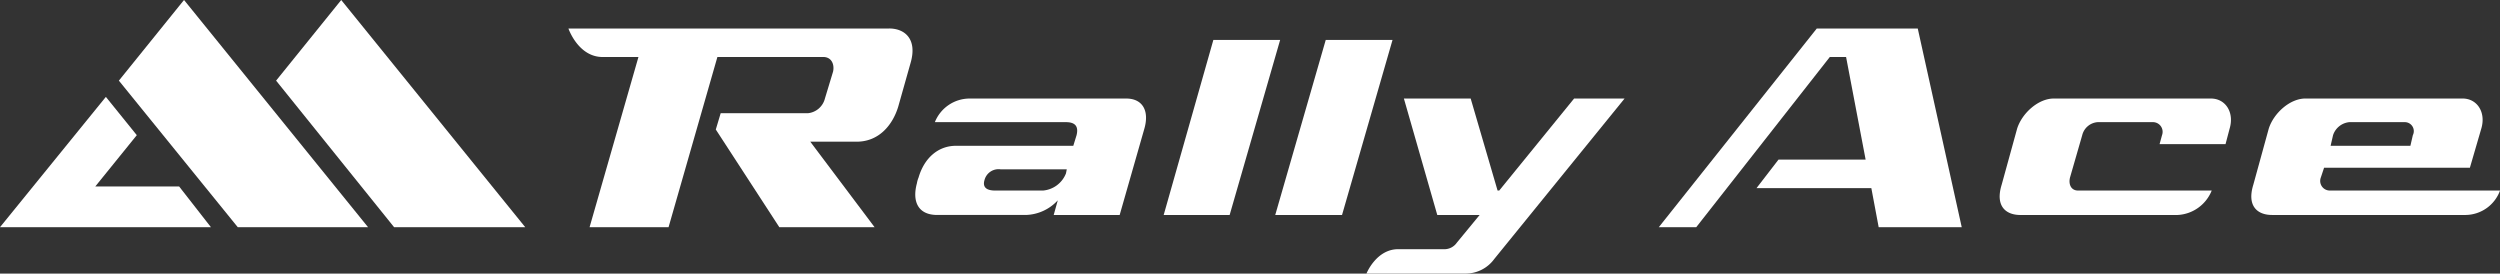
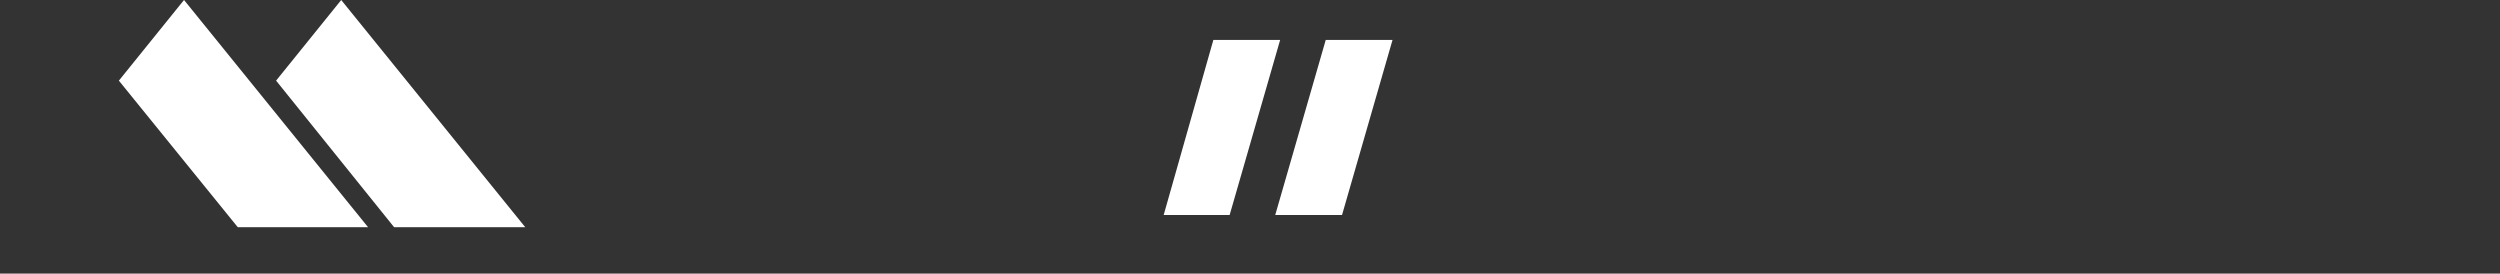
<svg xmlns="http://www.w3.org/2000/svg" id="グループ_1400" data-name="グループ 1400" width="353.189" height="38.655" viewBox="0 0 353.189 38.655">
  <rect x="0" y="0" width="353.189" height="38.655" fill="#333333" stroke="none" />
  <defs>
    <clipPath id="clip-path">
-       <rect id="長方形_1555" data-name="長方形 1555" width="353.189" height="38.655" fill="none" />
-     </clipPath>
+       </clipPath>
  </defs>
  <path id="パス_129" data-name="パス 129" d="M16,0,6.8,11.391,23.6,32.1H42.008L16.007,0Z" transform="translate(9.994 0.001)" fill="#fff" />
  <path id="パス_130" data-name="パス 130" d="M25,0l-9.2,11.39L32.475,32.1H51L25,0Z" transform="translate(23.206 0.001)" fill="#fff" />
-   <path id="パス_131" data-name="パス 131" d="M0,23.952H29.8L25.309,18.2H13.459l5.867-7.25-4.37-5.408Z" transform="translate(0 8.145)" fill="#fff" />
  <path id="パス_132" data-name="パス 132" d="M73.6,2.283h9.435L75.9,27.017H66.581" transform="translate(97.819 3.354)" fill="#fff" />
  <path id="パス_133" data-name="パス 133" d="M80.1,2.283h9.435L82.4,27.017H72.964" transform="translate(107.196 3.354)" fill="#fff" />
  <g id="グループ_1399" data-name="グループ 1399" transform="translate(0 0)">
    <g id="グループ_1398" data-name="グループ 1398" clip-path="url(#clip-path)">
-       <path id="パス_134" data-name="パス 134" d="M107.518,5.638h7.133L96.244,28.3a5.014,5.014,0,0,1-4.027,2.069H78.182s1.38-3.449,4.486-3.449H89.34A2.147,2.147,0,0,0,90.953,26l3.22-3.911H88.19L83.473,5.638h9.435l3.8,13h.232" transform="translate(114.863 8.283)" fill="#fff" />
-       <path id="パス_135" data-name="パス 135" d="M131.493,1.631H117.228L94.909,29.7H100.2L119.068,5.658h2.3l2.761,14.494H111.821l-3.106,4.027h16.22l1.037,5.524h11.734" transform="translate(139.439 2.396)" fill="#fff" />
      <path id="パス_136" data-name="パス 136" d="M125.5,18.638c-1.035,0-1.38-.921-1.151-1.84l1.726-5.983a2.428,2.428,0,0,1,2.185-1.842h7.825a1.369,1.369,0,0,1,1.264,1.842l-.346,1.264h9.319l.575-2.185c.691-2.3-.575-4.257-2.645-4.257H122.052c-2.185,0-4.487,2.072-5.175,4.257l-2.188,7.938c-.919,2.99.575,4.257,2.647,4.257h22.2a5.486,5.486,0,0,0,4.832-3.452" transform="translate(168.092 8.283)" fill="#fff" />
      <path id="パス_137" data-name="パス 137" d="M139.9,18.637a1.356,1.356,0,0,1-1.267-1.84l.459-1.38h20.6l1.61-5.524c.689-2.3-.575-4.257-2.647-4.257h-22.2c-2.185,0-4.487,2.072-5.178,4.257l-2.185,7.938c-.921,2.993.575,4.257,2.647,4.257h27.381a5.237,5.237,0,0,0,4.83-3.452M140.36,10.815a2.692,2.692,0,0,1,2.3-1.84h7.822a1.269,1.269,0,0,1,1.151,1.84l-.346,1.5H140.015Z" transform="translate(189.243 8.282)" fill="#fff" />
      <path id="パス_138" data-name="パス 138" d="M82.168,5.638h-22.2a5.3,5.3,0,0,0-4.832,3.336H73.655c1.151,0,1.84.459,1.5,1.84l-.462,1.5H58.123c-2.531,0-4.486,1.726-5.291,4.486a3.5,3.5,0,0,0-.23.8c-.691,2.531.114,4.486,2.874,4.486H68.017A6.372,6.372,0,0,0,72.5,20.018l-.575,2.069h9.319L84.7,10.008c.8-2.647-.23-4.37-2.531-4.37M73.655,16.221a3.841,3.841,0,0,1-3.222,2.415H63.645c-1.035,0-1.84-.343-1.494-1.494a2.056,2.056,0,0,1,2.3-1.5h9.319Z" transform="translate(76.938 8.283)" fill="#fff" />
      <path id="パス_139" data-name="パス 139" d="M77.849,1.631H32.522s1.38,4.027,4.83,4.027h5.064L35.512,29.7H46.67l6.9-24.045H68.53c1.151,0,1.61,1.035,1.38,2.069l-1.151,3.8A2.762,2.762,0,0,1,66.345,13.6H54.033l-.689,2.3L62.318,29.7H75.777L66.691,17.621h6.556c3.106,0,5.062-2.3,5.869-4.946l1.723-6.1c1.037-3.449-.8-4.946-2.99-4.946" transform="translate(47.781 2.396)" fill="#fff" />
    </g>
  </g>
</svg>